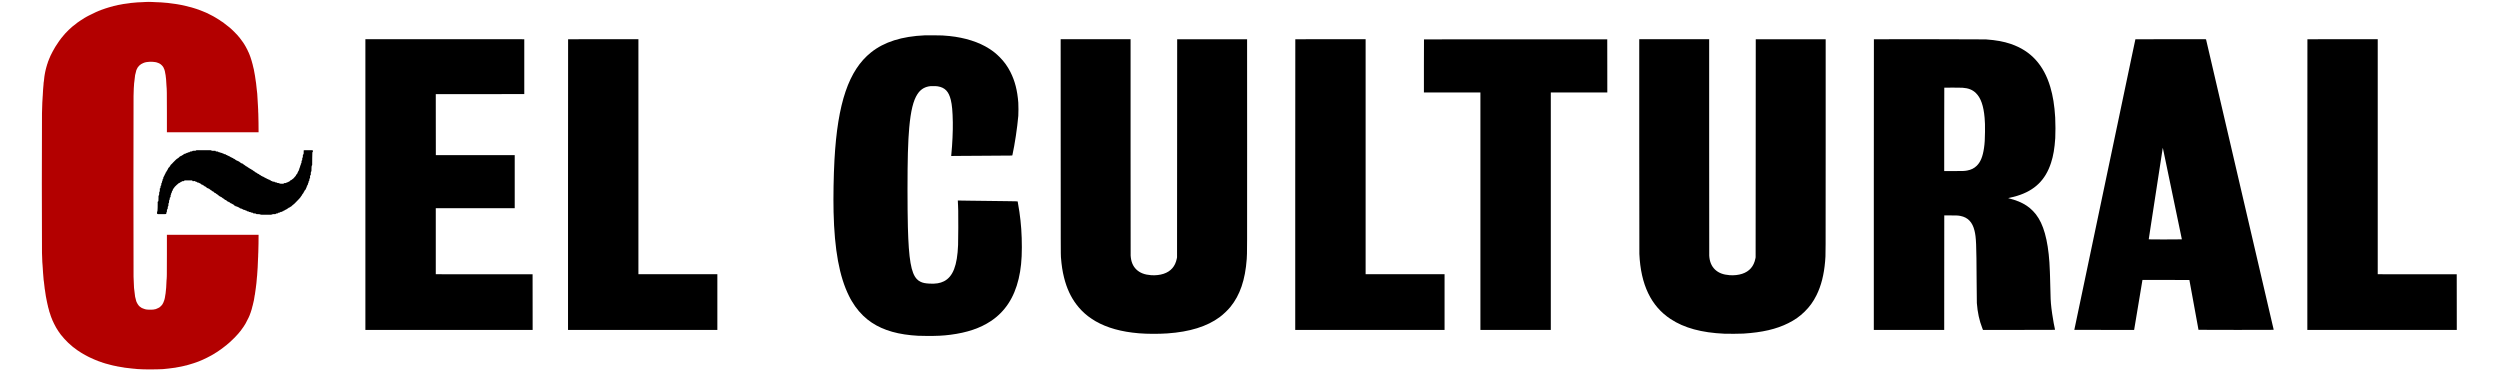
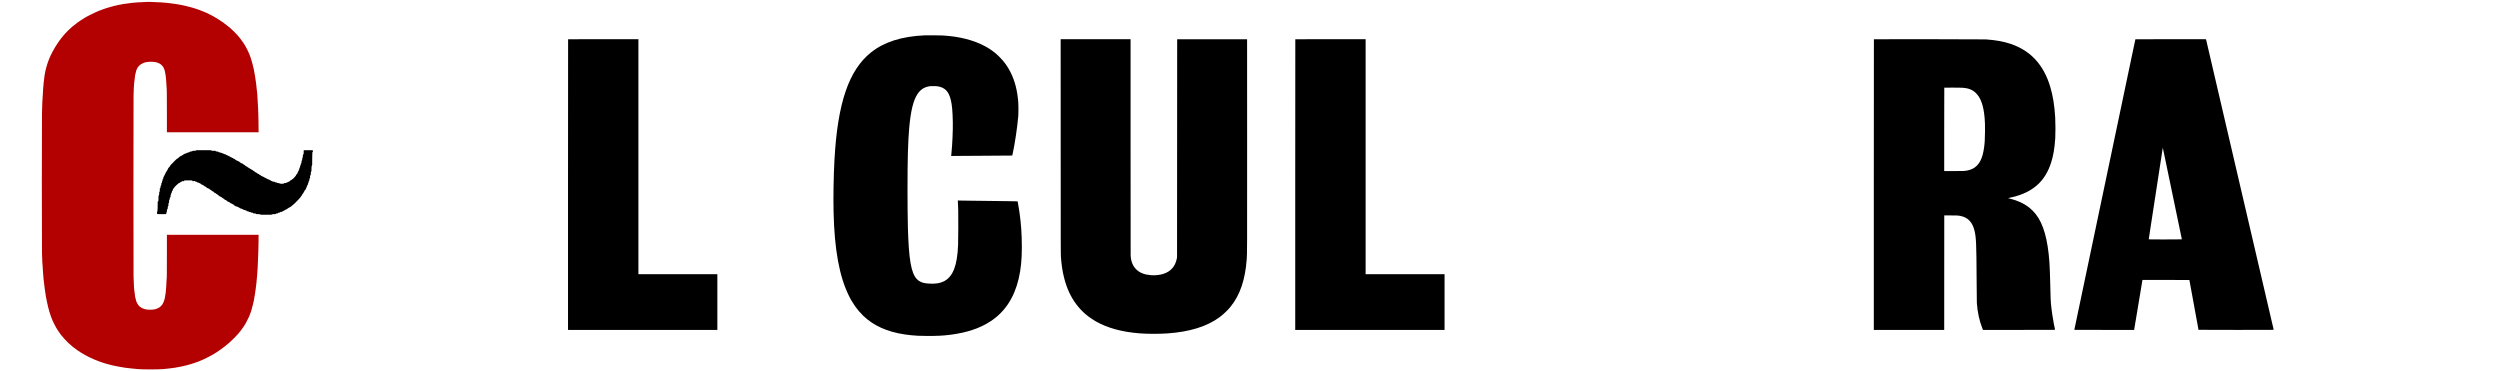
<svg xmlns="http://www.w3.org/2000/svg" width="10149" height="1507" viewBox="0 0 10149 1507" fill="none">
  <path d="M589.857 8.096C589.857 8.337 584.363 8.675 577.713 8.819C571.014 9.012 562.291 9.349 558.292 9.639C543.786 10.602 532.269 11.615 531.305 12.048C530.775 12.289 528.076 12.723 525.281 13.012C515.98 13.976 501.426 15.952 500.463 16.386C499.932 16.578 494.824 17.591 489.138 18.554C483.451 19.518 478.439 20.434 478.054 20.578C477.668 20.771 477.138 20.964 476.849 20.964C476.608 21.012 476.03 21.205 475.644 21.35C475.259 21.494 471.548 22.314 467.452 23.181C463.356 24 459.789 24.82 459.5 25.012C459.259 25.157 458.922 25.301 458.777 25.35C458.633 25.35 458.199 25.494 457.814 25.687C457.428 25.831 453.862 26.747 449.862 27.711C445.91 28.675 442.441 29.639 442.152 29.88C441.911 30.073 438.73 31.036 435.164 32.048C431.598 33.012 428.465 34.024 428.176 34.217C427.935 34.41 425.092 35.422 421.911 36.386C418.731 37.398 415.839 38.41 415.55 38.699C415.213 38.94 414.924 38.988 414.924 38.795C414.924 38.603 414.635 38.651 414.297 38.94C413.96 39.229 411.743 40.145 409.334 41.013C406.972 41.832 404.804 42.699 404.466 42.988C404.129 43.229 403.647 43.326 403.358 43.133C403.117 42.988 402.876 43.036 402.876 43.278C402.876 43.518 400.659 44.531 397.961 45.543C395.214 46.555 392.563 47.663 392.033 48C391.503 48.338 389.864 49.061 388.419 49.639C384.419 51.181 367.359 59.47 359.89 63.519C357.577 64.772 354.01 66.651 351.938 67.76C349.866 68.868 347.36 70.314 346.348 70.989C345.336 71.663 343.553 72.675 342.396 73.254C341.192 73.832 340.228 74.507 340.228 74.748C340.228 74.989 339.987 75.181 339.698 75.181C339.168 75.181 328.469 81.88 327.168 83.037C326.783 83.374 326.108 83.808 325.722 83.953C324.951 84.29 315.795 90.651 314.59 91.712C314.157 92.145 313.675 92.338 313.578 92.194C313.434 92.097 313.096 92.434 312.759 92.965C312.47 93.543 312.036 93.977 311.747 93.977C311.121 93.977 304.133 99.422 298.013 104.676C295.555 106.748 293.338 108.435 293.097 108.435C292.808 108.435 291.892 109.302 291.073 110.362C290.254 111.423 289.29 112.29 288.953 112.29C288.133 112.29 271.411 128.531 265.291 135.326C258.592 142.748 257.436 144.098 257.725 144.098C257.918 144.098 257.243 144.917 256.328 145.881C253.002 149.447 243.268 161.688 241.677 164.435C241.388 164.869 239.413 167.809 237.196 170.941C231.557 178.989 224.57 189.544 224.57 190.026C224.57 190.267 223.606 191.905 222.449 193.737C220.184 197.206 217.775 201.496 215.076 206.749C214.209 208.484 213.341 210.074 213.1 210.363C212.233 211.472 207.944 220.05 205.92 224.58C205.197 226.315 204.426 227.809 204.185 227.857C203.992 227.954 203.944 228.195 204.089 228.436C204.233 228.677 203.896 229.544 203.414 230.46C202.884 231.327 201.92 233.448 201.245 235.183C200.619 236.918 199.655 239.183 199.125 240.243C198.643 241.303 197.583 244.002 196.812 246.267C196.041 248.532 195.27 250.508 195.029 250.653C194.836 250.797 194.691 251.135 194.74 251.375C194.788 251.616 194.643 252.339 194.354 253.014C194.065 253.689 193.246 256.291 192.475 258.797C191.752 261.303 190.932 263.472 190.74 263.52C190.499 263.617 190.499 263.906 190.643 264.147C190.788 264.436 190.692 264.918 190.402 265.255C190.113 265.544 189.246 268.532 188.427 271.858C187.607 275.135 186.788 278.171 186.643 278.557C186.499 278.942 186.403 279.52 186.451 279.858C186.499 280.147 186.306 280.532 186.065 280.677C185.824 280.822 184.957 284.677 184.089 289.255C183.222 293.834 182.403 297.93 182.258 298.316C182.114 298.701 182.065 299.424 182.114 299.906C182.162 300.388 182.017 301.063 181.728 301.352C181.246 301.978 179.318 317.207 178.258 328.726C177.921 332.292 177.439 335.328 177.198 335.473C176.957 335.665 176.813 336.918 176.909 338.268C177.005 339.617 177.005 340.726 176.861 340.726C176.379 340.726 173.487 382.365 173.487 389.256C173.487 391.184 173.343 392.774 173.15 392.774C172.909 392.774 172.813 394.991 172.909 397.642C173.005 400.341 172.861 402.702 172.62 402.847C172.186 403.136 171.512 420.534 170.451 459.04C169.632 490.847 169.632 1001.07 170.451 1026.76C171.704 1064.39 172.138 1073.07 172.572 1073.89C172.861 1074.37 173.005 1076.64 172.957 1078.85C172.909 1081.07 173.005 1083.04 173.198 1083.24C173.343 1083.38 173.487 1084.88 173.487 1086.47C173.487 1088.11 174.017 1096.97 174.692 1106.27C176.234 1128.06 176.427 1130.23 176.716 1131.09C176.861 1131.48 176.957 1132.83 176.909 1134.08C176.813 1135.29 177.005 1136.68 177.294 1137.21C177.535 1137.7 178.017 1140.68 178.258 1143.86C179.318 1155.29 181.342 1173.26 181.68 1173.5C181.873 1173.65 182.162 1175.05 182.354 1176.64C183.077 1183.67 185.631 1200.83 186.017 1201.7C186.258 1202.23 187.27 1207.43 188.234 1213.26C189.198 1219.09 190.161 1224.11 190.451 1224.44C190.692 1224.73 190.836 1225.26 190.788 1225.65C190.74 1225.99 190.836 1226.61 190.981 1227C191.125 1227.38 191.944 1231.09 192.764 1235.19C193.583 1239.29 194.45 1242.85 194.691 1243.09C194.932 1243.34 194.981 1243.82 194.836 1244.2C194.691 1244.59 194.74 1245.07 194.981 1245.26C195.221 1245.41 196.137 1248.68 197.053 1252.54C197.92 1256.4 198.98 1260.2 199.366 1261.07C199.751 1261.94 199.944 1262.81 199.8 1263.09C199.655 1263.34 199.655 1263.62 199.848 1263.72C200.089 1263.77 200.956 1266.47 201.872 1269.65C202.787 1272.83 203.703 1275.58 203.944 1275.72C204.185 1275.87 204.33 1276.3 204.281 1276.68C204.185 1277.07 204.474 1278.13 204.908 1279.09C205.342 1280.06 206.016 1282.08 206.498 1283.67C206.932 1285.22 207.607 1287 207.992 1287.62C208.378 1288.2 208.57 1288.93 208.426 1289.17C208.281 1289.46 208.329 1289.65 208.57 1289.65C208.811 1289.65 209.149 1290.13 209.293 1290.76C209.679 1292.49 211.558 1297.41 213.004 1300.49C216.907 1308.83 217.919 1310.95 219.751 1314.71C222.979 1321.31 225.196 1325.46 226.883 1328.2C227.799 1329.6 228.666 1331.19 228.907 1331.77C229.1 1332.35 231.124 1335.48 233.34 1338.81C235.557 1342.13 237.533 1345.17 237.678 1345.65C237.87 1346.08 240.039 1349.12 242.497 1352.4C245.003 1355.67 247.171 1358.71 247.364 1359.19C247.509 1359.63 247.846 1360.01 248.087 1360.01C248.328 1360.01 249.147 1360.93 249.87 1362.04C253.051 1366.85 268.134 1383.34 276.568 1391.29C284.182 1398.37 292.615 1405.84 293.483 1406.18C293.868 1406.32 294.687 1407.1 295.314 1407.82C295.94 1408.54 296.711 1409.17 296.952 1409.17C297.242 1409.17 298.928 1410.32 300.663 1411.72C305.048 1415.29 311.651 1420.25 311.94 1420.25C312.084 1420.25 312.807 1420.78 313.53 1421.46C314.253 1422.13 315.024 1422.66 315.265 1422.66C315.506 1422.66 317.723 1424.06 320.229 1425.79C322.686 1427.53 324.903 1428.93 325.192 1428.93C325.433 1428.93 325.819 1429.26 325.963 1429.7C326.108 1430.08 326.445 1430.28 326.734 1430.13C326.975 1429.99 327.216 1430.08 327.216 1430.32C327.216 1430.61 327.409 1430.85 327.698 1430.85C327.939 1430.85 330.541 1432.4 333.433 1434.23C336.373 1436.11 338.927 1437.6 339.168 1437.6C339.409 1437.6 340.372 1438.13 341.288 1438.76C342.204 1439.39 345.432 1441.22 348.468 1442.81C351.505 1444.4 354.733 1446.08 355.649 1446.57C356.565 1447.1 357.48 1447.67 357.673 1447.96C357.914 1448.3 358.058 1448.3 358.058 1447.96C358.058 1447.63 358.203 1447.63 358.444 1447.96C358.637 1448.2 360.179 1449.07 361.914 1449.84C363.649 1450.57 366.781 1452.01 368.901 1453.07C376.13 1456.54 382.202 1459.29 382.636 1459.29C382.829 1459.29 384.082 1459.77 385.383 1460.35C386.636 1460.93 387.792 1461.41 387.937 1461.46C388.081 1461.51 388.708 1461.75 389.383 1462.04C390.973 1462.76 395.599 1464.45 396.997 1464.83C397.575 1464.98 398.057 1465.36 398.057 1465.6C398.057 1465.89 398.25 1465.99 398.491 1465.84C398.732 1465.7 399.551 1465.89 400.274 1466.28C401.045 1466.66 403.502 1467.58 405.767 1468.25C408.032 1468.93 410.056 1469.7 410.297 1469.89C410.538 1470.13 411.02 1470.18 411.358 1470.04C411.743 1469.89 412.032 1469.99 412.032 1470.23C412.032 1470.52 413.382 1471.1 415.068 1471.58C421.478 1473.41 424.803 1474.47 425.044 1474.76C425.188 1474.9 425.815 1475.14 426.49 1475.29C428.465 1475.72 439.212 1478.57 439.983 1478.9C440.368 1479.05 440.899 1479.14 441.14 1479.1C441.332 1479.05 441.766 1479.24 442.103 1479.48C442.393 1479.72 446.248 1480.73 450.585 1481.7C454.97 1482.66 458.97 1483.67 459.5 1483.92C460.464 1484.35 470.295 1486.33 474.825 1487C476.078 1487.19 477.186 1487.53 477.331 1487.72C477.475 1487.96 478.006 1488.01 478.536 1487.87C479.066 1487.72 479.789 1487.82 480.126 1488.11C480.656 1488.54 495.113 1491 502.39 1491.87C503.98 1492.06 505.378 1492.35 505.523 1492.54C505.764 1492.93 524.172 1495.05 534.919 1495.96C538.485 1496.25 541.762 1496.59 542.148 1496.73C542.533 1496.88 544.027 1496.98 545.425 1496.88C546.822 1496.83 548.268 1497.02 548.557 1497.27C549.232 1497.8 561.761 1498.57 581.905 1499.34C609.037 1500.4 669.902 1499.05 672.89 1497.31C673.42 1497.02 674.817 1496.83 676.022 1496.93C677.275 1496.98 678.624 1496.88 679.01 1496.73C679.395 1496.59 682.431 1496.25 685.757 1495.92C695.106 1495.05 710.96 1493.02 712.021 1492.54C712.551 1492.3 713.948 1491.96 715.153 1491.82C720.406 1491.1 734.285 1488.59 735.152 1488.2C735.682 1487.96 740.019 1487 744.79 1486.04C749.561 1485.07 753.754 1484.06 754.043 1483.77C754.38 1483.48 754.959 1483.39 755.344 1483.53C755.73 1483.67 756.115 1483.67 756.212 1483.48C756.308 1483.29 759.296 1482.42 762.862 1481.51C766.428 1480.64 769.609 1479.72 769.898 1479.48C770.235 1479.19 770.669 1479.05 770.862 1479.1C771.103 1479.14 771.922 1478.95 772.645 1478.66C773.416 1478.33 774.235 1478.08 774.524 1478.08C775.295 1478.08 784.644 1475.19 786.379 1474.42C787.247 1473.99 790.186 1473.02 792.885 1472.2C795.584 1471.43 798.041 1470.57 798.33 1470.33C798.764 1469.94 802.523 1468.59 807.92 1466.76C808.981 1466.42 810.956 1465.6 812.258 1464.93C813.607 1464.3 815.535 1463.48 816.595 1463.14C817.655 1462.81 819.727 1461.89 821.221 1461.12C822.715 1460.4 824.113 1459.77 824.257 1459.77C825.462 1459.77 854.858 1444.98 857.702 1443C858.473 1442.42 859.677 1441.75 860.352 1441.51C861.075 1441.22 863.725 1439.72 866.231 1438.08C868.786 1436.49 871.05 1435.19 871.34 1435.19C871.581 1435.19 871.773 1434.95 871.773 1434.61C871.773 1434.32 871.918 1434.18 872.062 1434.32C872.207 1434.52 874.713 1433.02 877.604 1431.05C880.496 1429.07 883.05 1427.48 883.243 1427.48C883.484 1427.48 884.207 1427 884.881 1426.37C885.508 1425.79 886.568 1425.02 887.243 1424.69C887.869 1424.35 890.134 1422.76 892.254 1421.17C894.375 1419.58 896.592 1418.08 897.218 1417.84C897.796 1417.6 898.278 1417.17 898.278 1416.88C898.278 1416.64 898.616 1416.4 899.001 1416.4C899.339 1416.4 899.869 1416.11 900.061 1415.82C900.254 1415.48 901.025 1414.85 901.748 1414.47C903.049 1413.7 913.796 1405.41 915.964 1403.48C916.639 1402.85 918.037 1401.84 919.049 1401.17C920.109 1400.54 921.217 1399.58 921.506 1399.05C921.844 1398.52 922.326 1398.08 922.567 1398.08C923.771 1398.08 942.132 1381.12 952.975 1370.04C962.083 1360.69 974.324 1346.81 974.998 1345.07C975.191 1344.59 975.817 1343.91 976.348 1343.63C976.926 1343.34 977.263 1342.95 977.119 1342.81C976.974 1342.66 978.034 1341.12 979.432 1339.34C982.661 1335.24 987.913 1327.96 987.913 1327.58C987.913 1327.43 989.889 1324.35 992.251 1320.83C994.66 1317.26 996.588 1314.13 996.588 1313.89C996.588 1313.65 997.262 1312.4 998.13 1311.05C999.72 1308.59 1010.08 1288.25 1010.08 1287.62C1010.08 1287.43 1010.66 1286.03 1011.38 1284.49C1012.06 1282.95 1012.68 1281.6 1012.68 1281.46C1012.73 1281.31 1012.92 1280.97 1013.12 1280.64C1013.31 1280.35 1013.98 1278.47 1014.61 1276.54C1015.29 1274.61 1016.06 1272.35 1016.39 1271.58C1016.73 1270.76 1017.02 1270.03 1017.07 1269.89C1017.12 1269.75 1017.36 1269.12 1017.65 1268.44C1017.94 1267.77 1018.85 1264.73 1019.72 1261.7C1020.59 1258.66 1021.45 1255.91 1021.7 1255.67C1022.03 1255.24 1024.39 1245.84 1025.26 1241.46C1025.45 1240.54 1025.84 1239.48 1026.13 1239.14C1026.37 1238.81 1026.47 1238.42 1026.32 1238.23C1026.13 1238.08 1026.18 1237.7 1026.42 1237.41C1026.66 1237.12 1027.53 1233.41 1028.35 1229.17C1029.21 1224.93 1030.08 1221.02 1030.37 1220.44C1030.66 1219.91 1030.8 1219.29 1030.76 1219C1030.71 1218.76 1030.76 1218.23 1030.95 1217.84C1031.29 1216.88 1034.18 1199.05 1034.18 1197.7C1034.18 1197.12 1034.37 1196.64 1034.61 1196.64C1034.85 1196.64 1034.95 1196.2 1034.8 1195.62C1034.66 1195.09 1034.75 1194.18 1035.04 1193.6C1035.53 1192.54 1036.2 1187.77 1037.79 1174.23C1038.27 1170.52 1038.71 1167.14 1038.85 1166.76C1039 1166.37 1039.09 1165.26 1039.04 1164.25C1039 1163.29 1039.14 1162.13 1039.43 1161.6C1039.96 1160.73 1041.89 1140.97 1042.9 1127C1043.19 1122.76 1043.62 1118.85 1043.81 1118.32C1044.54 1116.68 1047.67 1058.42 1047.67 1046.47C1047.67 1043.82 1047.81 1041.5 1047.96 1041.31C1048.1 1041.17 1048.2 1037.31 1048.15 1032.78C1048.15 1027.72 1048.3 1024.25 1048.59 1023.91C1048.92 1023.53 1049.21 1011.14 1049.45 988.297L1049.74 953.261H863.677H677.564V1033.16C677.564 1077.12 677.419 1113.21 677.275 1113.36C677.13 1113.55 677.034 1117.79 677.082 1122.8C677.082 1128.68 676.938 1132.11 676.6 1132.3C676.311 1132.44 676.118 1134.47 676.118 1137.02C676.118 1149.31 673.323 1188.2 672.311 1190.61C672.07 1191.14 671.492 1194.37 671.058 1197.84C670.143 1205.17 668.552 1213.74 667.926 1214.9C667.685 1215.34 666.914 1217.84 666.191 1220.49C664.89 1225.17 660.408 1234.85 658.962 1235.96C658.577 1236.25 658.288 1236.78 658.288 1237.07C658.288 1237.89 649.131 1246.85 647.445 1247.72C646.626 1248.11 644.361 1249.36 642.337 1250.47C640.312 1251.62 637.132 1252.97 635.349 1253.55C633.518 1254.13 631.735 1254.81 631.445 1255.05C631.108 1255.34 630.53 1255.43 630.144 1255.29C629.807 1255.14 629.277 1255.24 629.084 1255.43C628.843 1255.67 625.952 1256.25 622.626 1256.68C613.615 1257.84 594.579 1257.21 590.339 1255.58C589.953 1255.43 589.423 1255.24 589.134 1255.19C588.893 1255.19 588.315 1255 587.929 1254.85C587.543 1254.66 585.809 1254.13 584.074 1253.6C579.351 1252.15 576.701 1251.09 575.881 1250.37C575.496 1250.03 574.484 1249.41 573.616 1248.97C572.749 1248.54 570.773 1247.14 569.183 1245.79C567.592 1244.49 566.099 1243.38 565.906 1243.34C565.376 1243.34 562.243 1239.38 558.774 1234.32C556.99 1231.67 555.448 1228.73 554.677 1226.52C554.003 1224.54 553.28 1222.76 553.087 1222.61C552.653 1222.27 550.581 1214.13 549.81 1209.65C549.521 1207.91 549.039 1206.27 548.798 1205.94C548.557 1205.65 548.412 1204.97 548.461 1204.49C548.509 1204.01 548.412 1203.29 548.268 1202.9C547.786 1201.74 546.099 1187.87 545.521 1180.25C545.232 1176.4 544.75 1172.88 544.509 1172.39C544.22 1171.86 544.027 1170.37 544.124 1169.02C544.172 1167.62 544.075 1166.18 543.931 1165.79C543.497 1164.68 542.63 1143.82 542.148 1123.38C541.569 1098.76 541.521 415.232 542.148 389.401C542.63 367.473 543.593 345.352 544.027 345.208C544.172 345.111 544.22 343.714 544.172 342.123C544.075 340.485 544.22 338.702 544.461 338.123C544.75 337.593 545.184 333.979 545.521 330.123C546.148 321.93 547.834 308.051 548.268 306.99C548.412 306.605 548.509 305.786 548.461 305.159C548.364 304.533 548.557 303.81 548.798 303.472C549.039 303.135 549.376 302.026 549.569 300.966C550.292 296.581 552.412 287.954 552.798 287.81C553.039 287.713 553.087 287.424 552.942 287.183C552.798 286.894 552.846 286.46 553.135 286.123C553.376 285.785 554.147 283.906 554.87 281.93C558.966 270.749 569.52 260.436 581.52 255.954C583.592 255.183 585.712 254.364 586.242 254.171C586.772 253.978 587.447 253.737 587.688 253.737C587.977 253.689 588.507 253.496 588.893 253.351C590.676 252.58 597.905 251.52 604.844 251.038C610.531 250.604 614.386 250.604 620.072 250.99C627.06 251.52 634.337 252.58 636.12 253.351C636.505 253.496 636.939 253.689 637.084 253.737C637.228 253.785 637.951 254.074 638.674 254.364C639.445 254.701 640.264 254.942 640.505 254.942C640.746 254.942 642.288 255.568 643.975 256.291C645.613 257.062 647.156 257.689 647.397 257.689C647.638 257.737 648.023 258.074 648.264 258.508C648.505 258.942 648.987 259.279 649.372 259.279C651.3 259.279 661.035 268.677 662.191 271.665C662.432 272.291 662.818 272.773 663.107 272.773C663.396 272.773 663.541 272.966 663.396 273.207C663.203 273.448 663.251 273.737 663.492 273.833C663.926 274.026 666.962 280.725 666.962 281.496C666.962 281.785 667.299 282.701 667.685 283.52C668.649 285.641 670.094 292.147 671.058 298.798C671.492 301.834 672.07 304.774 672.311 305.304C673.227 307.424 675.395 333.497 675.926 349.208C676.07 353.979 676.407 358.268 676.648 358.798C676.938 359.376 677.082 363.376 676.986 368.099C676.889 372.63 676.986 376.389 677.227 376.389C677.419 376.389 677.564 412.485 677.564 456.63V536.872H863.677H1049.74L1049.45 499.474C1049.26 473.305 1049.02 461.931 1048.63 461.449C1048.3 461.064 1048.15 458.221 1048.15 453.401C1048.2 449.353 1048.1 445.69 1048.01 445.305C1047.86 444.919 1047.53 438.172 1047.24 430.365C1046.61 414.22 1044.83 384.244 1044.44 383.136C1044.3 382.75 1044.2 381.401 1044.25 380.148C1044.34 378.943 1044.15 377.545 1043.91 377.015C1043.62 376.533 1042.95 370.702 1042.42 364.099C1041.07 348.196 1039.96 338.316 1039.48 337.111C1039.28 336.581 1038.75 333.111 1038.27 329.4C1036.92 317.834 1035.57 308.725 1035.14 307.713C1034.9 307.183 1033.94 301.882 1032.97 295.906C1032.01 289.93 1031.04 284.822 1030.9 284.581C1030.71 284.292 1030.66 283.713 1030.76 283.183C1030.8 282.701 1030.71 282.123 1030.47 281.978C1030.22 281.834 1029.31 278.219 1028.44 273.978C1027.62 269.785 1026.71 266.074 1026.47 265.737C1026.18 265.448 1026.13 265.062 1026.32 264.918C1026.47 264.725 1026.37 264.099 1026.08 263.472C1025.79 262.894 1024.73 259.183 1023.77 255.231C1022.8 251.279 1021.84 247.665 1021.6 247.279C1021.36 246.845 1020.39 243.809 1019.48 240.532C1018.51 237.207 1017.55 234.267 1017.26 233.93C1016.97 233.592 1016.88 233.11 1017.02 232.821C1017.17 232.58 1017.17 232.291 1016.97 232.195C1016.73 232.146 1016.01 230.315 1015.29 228.195C1014.56 226.074 1013.74 223.664 1013.41 222.893C1013.07 222.074 1012.78 221.351 1012.73 221.207C1012.68 221.062 1012.3 220.195 1011.86 219.279C1011.48 218.363 1010.51 216.002 1009.79 214.074C1009.07 212.194 1008.3 210.604 1008.06 210.604C1007.86 210.604 1007.67 210.267 1007.67 209.881C1007.67 208.773 999.913 193.255 999.383 193.255C999.142 193.255 999.045 193.062 999.19 192.821C999.383 192.58 999.335 192.291 999.142 192.194C998.901 192.146 998.226 190.99 997.6 189.736C996.925 188.435 995.576 186.122 994.564 184.58C993.552 182.99 992.732 181.592 992.732 181.399C992.732 181.255 991.431 179.182 989.841 176.821C988.251 174.507 986.95 172.483 986.95 172.339C986.95 172.194 986.419 171.52 985.745 170.797C985.07 170.074 984.54 169.303 984.54 169.062C984.54 168.58 978.661 160.628 975.287 156.58C974.275 155.327 973.456 154.122 973.456 153.833C973.456 153.543 972.83 152.869 972.01 152.29C971.239 151.712 970.565 150.989 970.565 150.7C970.565 149.736 960.445 138.7 950.855 129.158C942.566 120.868 931.289 110.507 930.47 110.362C930.277 110.362 929.506 109.784 928.783 109.109C925.554 106.121 911.434 95.181 908.784 93.543C907.772 92.965 906.953 92.242 906.953 92.001C906.953 91.76 906.76 91.567 906.471 91.567C906.23 91.567 903.868 90.025 901.218 88.194C898.616 86.314 896.206 84.82 895.917 84.82C895.628 84.82 895.387 84.579 895.387 84.338C895.387 84.049 895.05 83.856 894.664 83.856C894.279 83.856 893.941 83.615 893.941 83.374C893.941 83.085 893.556 82.7 893.122 82.555C892.64 82.362 890.086 80.82 887.435 79.037C884.785 77.302 882.086 75.615 881.411 75.278C880.737 74.94 878.472 73.591 876.352 72.242C874.231 70.844 871.436 69.205 870.087 68.531C868.786 67.856 866.376 66.507 864.786 65.543C863.195 64.579 857.123 61.495 851.292 58.603C845.461 55.76 839.437 52.82 837.943 52.001C836.449 51.229 834.956 50.603 834.666 50.603C834.377 50.603 832.594 49.88 830.667 48.964C827.197 47.326 821.077 44.82 820.595 44.82C820.45 44.82 819.486 44.434 818.474 44C817.414 43.567 816.498 43.181 816.354 43.133C816.209 43.133 815.679 42.892 815.149 42.603C814.619 42.314 812.258 41.446 809.848 40.675C807.487 39.904 805.366 39.085 805.174 38.795C804.933 38.458 804.788 38.458 804.788 38.795C804.788 39.085 804.643 39.085 804.402 38.747C804.21 38.506 801.993 37.639 799.487 36.916C796.981 36.145 794.379 35.326 793.704 35.036C793.029 34.747 792.307 34.603 792.066 34.651C791.825 34.699 791.487 34.555 791.343 34.314C791.198 34.121 788.018 33.109 784.307 32.145C780.596 31.133 777.175 30.121 776.741 29.88C775.777 29.35 762.38 26.024 761.223 26.024C760.79 26.024 760.452 25.831 760.452 25.542C760.452 25.301 760.115 25.205 759.73 25.35C759.344 25.542 758.718 25.446 758.38 25.157C758.091 24.868 753.802 23.856 748.887 22.892C743.971 21.928 739.634 20.964 739.248 20.771C738.863 20.578 734.188 19.663 728.887 18.843C723.586 17.976 718.912 17.157 718.526 17.012C718.141 16.82 717.37 16.771 716.888 16.82C716.406 16.916 715.538 16.723 714.96 16.434C713.9 15.904 699.057 13.928 689.13 13.012C685.805 12.723 682.672 12.289 682.142 12.048C681.227 11.615 669.564 10.651 653.469 9.639C649.372 9.398 639.975 9.012 632.602 8.819C625.229 8.675 619.109 8.337 618.964 8.096C618.627 7.566 589.857 7.566 589.857 8.096Z" fill="#B30000" />
  <path d="M3754.79 143.423C3660.92 147.471 3589.26 170.17 3535.96 212.821C3445.5 285.159 3400.3 418.268 3387.58 649.162C3384.06 713.548 3382.57 798.994 3383.96 860.248C3387.43 1013.79 3407.53 1123.24 3446.71 1201.7C3451.87 1212.06 3451.91 1212.15 3458.08 1222.66C3475.14 1251.77 3496.97 1277.36 3521.65 1297.02C3566.46 1332.78 3624.63 1353.7 3699.37 1360.97C3721.98 1363.14 3729.06 1363.48 3761.15 1363.72C3803.27 1364.06 3828.33 1362.85 3858.16 1359C3925.82 1350.32 3979.22 1332.3 4022.49 1303.48C4079.79 1265.41 4117.09 1208.68 4135.26 1132.06C4144.37 1093.65 4148.27 1054.95 4148.27 1003.62C4148.27 951.14 4145.24 907.236 4138.39 860.248C4135.98 843.621 4131.79 818.513 4131.36 817.79C4131.07 817.26 4122.25 817.019 4086.97 816.585C4011.84 815.573 3960.62 814.946 3935.03 814.705C3921.53 814.561 3905.49 814.32 3899.41 814.175L3888.38 813.886L3888.72 822.031C3888.91 826.464 3889.15 831.428 3889.25 833.019C3889.39 834.609 3889.73 844.585 3890.02 855.188C3890.64 876.923 3890.26 974.128 3889.44 994.466C3886.21 1078.13 3868.67 1123.24 3832.14 1141.89C3816.57 1149.79 3798.36 1152.73 3773.4 1151.38C3756.05 1150.42 3746.07 1148.39 3736.96 1143.86C3730.7 1140.78 3726.6 1137.79 3721.93 1132.88C3698.7 1108.44 3689.06 1052.3 3685.64 921.935C3683.62 845.404 3683.62 691.09 3685.64 621.21C3686.22 601.692 3687.42 570.366 3687.81 566.27C3687.9 564.824 3688.15 561.017 3688.29 557.836C3688.72 549.788 3690.31 527.667 3691.18 517.836C3697.25 450.124 3707.61 407.714 3724.39 382.22C3735.95 364.581 3750.17 354.75 3770.12 350.75C3774.94 349.738 3776.91 349.641 3788.77 349.641C3799.56 349.641 3802.98 349.786 3807.32 350.557C3836.33 355.521 3851.46 371.377 3859.85 405.449C3864.91 425.979 3867.22 451.281 3868.04 496.39C3868.72 530.173 3866.11 587.475 3862.26 624.294C3861.87 627.957 3861.54 631.475 3861.54 632.15V633.354L3875.66 633.065C3883.37 632.921 3936.38 632.535 3993.34 632.294C4050.35 632.005 4099.79 631.668 4103.31 631.523C4109.29 631.234 4109.62 631.186 4109.86 630.222C4119.6 586.029 4129.77 518.462 4133.91 470.124C4134.73 460.775 4134.68 427.473 4133.91 416.871C4130.1 367.039 4120.22 328.629 4102.01 292.532C4090.25 269.255 4076.42 250.123 4058.4 232.002C4044.57 218.122 4032.32 208.243 4015.94 197.737C3974.01 170.797 3917.82 152.869 3854.55 146.266C3831.95 143.905 3823.27 143.519 3790.45 143.375C3772.96 143.327 3756.91 143.327 3754.79 143.423Z" fill="black" />
-   <path d="M1483.32 749.163V1339.29H1822.82H2162.32L2162.23 1226.42L2162.08 1113.5L1965.61 1113.36L1769.09 1113.26V979.285V845.308H1929.32H2089.56V737.596V629.885L1929.47 629.788L1769.33 629.644L1769.18 505.932L1769.09 382.172L1948.69 382.075L2128.35 381.931V270.605V159.278L1805.86 159.134L1483.32 159.037V749.163Z" fill="black" />
  <path d="M2306.27 159.375C2306.08 159.519 2305.93 425.112 2305.93 749.5V1339.29H2609.05H2912.18V1226.27V1113.26H2751.94H2591.71V636.15V159.037H2449.16C2370.75 159.037 2306.42 159.182 2306.27 159.375Z" fill="black" />
  <path d="M4306 596.246C4306.1 1007.14 4306.14 1034.13 4306.96 1044.1C4309.61 1077.55 4313.28 1101.6 4319.59 1126.76C4330.48 1170.23 4346.53 1205.12 4370 1236.15C4383.64 1254.18 4398.53 1269.26 4417.13 1283.77C4423.59 1288.83 4439.68 1299.58 4447.54 1304.06C4494.62 1331.05 4552.45 1347.14 4623.43 1353.02C4656.93 1355.82 4703.43 1355.96 4739.33 1353.5C4829.88 1347.19 4899.76 1325.41 4951.13 1287.58C4965.54 1276.93 4984.29 1259.19 4994.89 1246.08C5034.07 1197.84 5055.08 1136.25 5061.25 1051.57C5062.93 1028.2 5062.98 1016.88 5062.84 585.306L5062.69 159.278H4920.77H4778.85L4778.61 601.932L4778.32 1044.59L4777.31 1049.89C4771.04 1081.26 4753.16 1101.84 4723.62 1111.53C4708.78 1116.44 4690.66 1118.42 4673.07 1117.17C4646.71 1115.24 4627.77 1107.96 4613.46 1094.32C4599.05 1080.49 4591.63 1062.66 4589.99 1037.84C4589.84 1035.72 4589.7 837.115 4589.7 596.487V159.037H4447.78H4305.86L4306 596.246Z" fill="black" />
  <path d="M5258.44 159.375C5258.25 159.519 5258.11 425.112 5258.11 749.5V1339.29H5561.23H5864.35V1226.27V1113.26H5704.11H5543.88V636.15V159.037H5401.33C5322.92 159.037 5258.59 159.182 5258.44 159.375Z" fill="black" />
-   <path d="M6654.68 589.499C6654.68 870.802 6654.87 1023.77 6655.16 1030.85C6660.75 1155.77 6702.53 1242.81 6782 1295.14C6837.08 1331.43 6907.49 1350.61 7000.69 1354.76C7015.39 1355.38 7063.92 1355.1 7077.31 1354.28C7154.13 1349.5 7211.19 1336.25 7259.96 1311.82C7286.37 1298.61 7306.22 1284.59 7325.93 1265.31C7346.36 1245.26 7361.11 1224.88 7374.22 1198.52C7393.25 1160.25 7404.63 1115.48 7409.3 1060.59C7411.61 1033.6 7411.52 1055.48 7411.52 594.221V159.278H7269.6H7127.67L7127.43 601.932L7127.14 1044.59L7126.13 1049.89C7119.87 1081.26 7101.99 1101.84 7072.45 1111.53C7057.6 1116.44 7039.48 1118.42 7021.89 1117.17C6995.53 1115.24 6976.59 1107.96 6962.28 1094.32C6947.92 1080.54 6940.31 1062.32 6938.81 1038.08C6938.67 1035.82 6938.57 837.115 6938.52 596.487V159.037H6796.6H6654.68V589.499Z" fill="black" />
  <path d="M7607.27 159.327C7607.07 159.519 7606.93 425.112 7606.93 749.5V1339.29H7749.82H7892.7L7892.8 1106.85L7892.94 874.465L7918.48 874.513C7944.89 874.513 7949.18 874.754 7958.96 876.682C7988.99 882.609 8007.44 902.031 8015.73 936.441C8022.48 964.441 8023.49 988.586 8024.31 1140.25C8024.55 1188.4 8024.94 1226.61 8025.23 1230.37C8028.07 1268.2 8035.2 1301.17 8047.11 1331.67L8050.05 1339.29H8196.45C8337.46 1339.29 8342.85 1339.24 8342.61 1338.42C8340.83 1332.88 8333.99 1294.85 8331.05 1274.23C8326.23 1240.44 8324.69 1222.61 8324.25 1194.23C8323.91 1172.73 8323 1138.37 8322.32 1122.18C8322.18 1119 8321.84 1109.65 8321.6 1101.45C8318.42 1002.47 8303.1 930.465 8275.82 886.079C8268.45 874.031 8261.89 865.549 8252.5 856.007C8236.3 839.525 8219.1 828.103 8195.39 818.127C8184.5 813.549 8166.52 807.766 8155.25 805.211C8153.7 804.874 8152.45 804.488 8152.45 804.296C8152.45 804.151 8154.04 803.717 8155.97 803.38C8161.75 802.368 8179.63 797.838 8188.35 795.187C8259.82 773.5 8303.72 730.897 8326.32 661.21C8335.67 632.487 8340.78 602.704 8343.53 560.727C8344.68 543.281 8344.54 498.365 8343.29 476.871C8340.4 428.1 8334.13 389.256 8323.29 352.774C8296.69 263.472 8244.21 206.17 8163.78 178.652C8133.8 168.387 8105.03 163.134 8061.61 159.905C8052.98 159.278 7607.89 158.7 7607.27 159.327ZM7966.67 356.147C7990.91 357.69 8007.93 364.485 8021.66 378.075C8041.37 397.545 8052.5 429.353 8056.74 478.317C8058.24 495.329 8058.62 508.679 8058.33 535.185C8058 566.559 8057.13 581.161 8054.33 600.487C8049.32 635.716 8040.12 658.078 8024.36 673.355C8014.19 683.234 8002 689.259 7986.14 692.247C7975.49 694.271 7970.67 694.463 7930.68 694.463H7892.7V525.402C7892.7 432.389 7892.85 356.147 7893.04 356.003C7893.52 355.473 7958.24 355.617 7966.67 356.147Z" fill="black" />
  <path d="M8668.86 159.423C8668.67 159.712 8665.06 176.917 8651.9 239.52C8649.64 250.267 8647.27 261.641 8646.6 264.822C8645.93 268.002 8645.11 272.002 8644.72 273.737C8644.14 276.34 8637.25 309.063 8624 372.292C8622.84 377.834 8618.75 397.353 8614.89 415.666C8611.03 433.931 8606.07 457.69 8603.81 468.438C8601.54 479.185 8598.26 494.799 8596.53 503.137C8594.79 511.474 8592.29 523.281 8590.99 529.402C8589.69 535.474 8587.42 546.221 8585.98 553.258C8584.53 560.294 8582.12 571.764 8580.63 578.8C8575.76 601.933 8574.07 609.836 8572.92 615.427C8571.9 620.294 8569.69 630.849 8563.71 659.282C8562.8 663.668 8560.63 673.933 8558.89 682.174C8557.16 690.367 8554.94 701.114 8553.88 706.03C8552.87 710.945 8550.6 721.789 8548.82 730.126C8547.09 738.464 8544.77 749.404 8543.71 754.464C8542.65 759.476 8540.82 768.151 8539.66 773.741C8537.54 783.862 8531.42 812.874 8527.81 830.127C8526.75 835.139 8525.35 841.79 8524.72 844.826C8522.85 853.983 8517.26 880.489 8516.53 883.863C8516.15 885.598 8514.85 891.67 8513.69 897.357C8509.79 916.007 8495.62 983.574 8492.68 997.357C8491.09 1004.78 8488.82 1015.62 8487.62 1021.45C8486.41 1027.29 8483.57 1040.73 8481.35 1051.33C8479.14 1061.94 8475.86 1077.45 8474.12 1085.79C8472.39 1094.13 8470.22 1104.44 8469.31 1108.68C8468.39 1112.92 8465.4 1127.24 8462.61 1140.49C8459.81 1153.74 8455.81 1172.93 8453.64 1183.14C8448 1209.99 8446.17 1218.61 8443.52 1231.34C8442.22 1237.55 8440.39 1246.23 8439.47 1250.61C8437.6 1259.53 8433.55 1278.81 8427.38 1308.2C8425.11 1319.05 8422.7 1330.37 8422.08 1333.36C8421.4 1336.35 8420.87 1338.9 8420.87 1339.05C8420.87 1339.19 8475.52 1339.29 8542.27 1339.29H8663.66L8663.95 1337.94C8664.24 1336.54 8675.47 1269.21 8688.86 1188.44C8693.35 1161.26 8697.15 1138.47 8697.3 1137.7L8697.59 1136.39L8792.81 1136.49L8888.04 1136.64L8891.51 1155.67C8893.43 1166.13 8897.72 1189.55 8901.05 1207.72C8904.37 1225.89 8909.77 1255.58 8913.1 1273.75C8916.42 1291.91 8920.42 1313.89 8922.06 1322.66C8923.65 1331.38 8924.95 1338.71 8924.95 1338.9C8924.95 1339.14 8993.72 1339.29 9077.77 1339.29C9223.06 1339.29 9230.53 1339.24 9230.29 1338.42C9230.15 1337.99 9227.59 1327.29 9224.7 1314.71C9221.76 1302.13 9217.18 1282.47 9214.53 1271.09C9209.95 1251.43 9200.75 1211.87 9190.05 1165.94C9187.4 1154.52 9184.03 1140.11 9182.58 1133.89C9181.13 1127.72 9175.88 1105.31 9170.97 1084.11C9166.05 1062.9 9160.08 1037.31 9157.71 1027.24C9155.35 1017.16 9151.69 1001.45 9149.57 992.297C9147.45 983.14 9142.68 962.562 9138.92 946.514C9135.16 930.465 9129.67 906.706 9126.63 893.742C9123.59 880.73 9118.05 857.019 9114.34 840.971C9110.58 824.922 9105.72 804.006 9103.5 794.464C9101.28 784.922 9098.25 771.91 9096.75 765.548C9095.26 759.187 9091.26 741.934 9087.84 727.235C9084.42 712.536 9078.78 688.343 9075.31 673.499C9071.89 658.656 9066.3 634.8 9062.97 620.487C9059.65 606.174 9055.4 587.957 9053.57 580.005C9051.69 572.053 9048.99 560.535 9047.6 554.462C9046.2 548.342 9041.62 528.824 9037.48 511.089C9033.33 493.305 9027.79 469.594 9025.19 458.317C9022.59 447.04 9017.82 426.654 9014.63 413.015C9011.45 399.377 9005.91 375.521 9002.3 360.003C8998.68 344.485 8995.02 328.677 8994.11 324.822C8992.56 318.364 8985.09 286.267 8977.72 254.46C8971.21 226.363 8957.19 166.315 8956.37 162.893L8955.5 159.278L8812.33 159.134C8733.54 159.086 8669.01 159.182 8668.86 159.423ZM8782.26 609.933C8783.32 614.945 8786.5 630.077 8789.29 643.62C8792.09 657.114 8795.46 673.307 8796.76 679.524C8798.06 685.74 8800.33 696.68 8801.82 703.861C8805.63 722.174 8819.89 790.753 8832.91 853.26C8838.98 882.417 8845.68 914.706 8847.85 925.068C8849.97 935.381 8852.23 946.369 8852.91 949.405C8856.57 966.755 8857.48 971.237 8857.48 971.622C8857.48 971.863 8828.71 972.056 8790.26 972.056C8731.9 972.056 8723.03 971.96 8723.03 971.381C8723.03 970.707 8726.98 944.538 8730.5 922.176C8731.42 916.345 8734.02 899.429 8736.28 884.585C8742.79 841.886 8746.11 820.248 8746.64 817.115C8747.03 814.802 8753.05 775.524 8757.73 745.066C8759.13 735.91 8766.07 690.753 8769.29 669.885C8774.21 637.981 8779.9 600.921 8779.9 600.631C8779.9 599.234 8780.62 602.125 8782.26 609.933Z" fill="black" />
-   <path d="M9367.2 159.375C9367.01 159.519 9366.86 425.112 9366.86 749.5V1339.29H9670.22H9973.58L9973.49 1226.42L9973.34 1113.5L9813.01 1113.36L9652.63 1113.26V636.15V159.037H9510.09C9431.68 159.037 9367.34 159.182 9367.2 159.375Z" fill="black" />
-   <path d="M5780.83 159.857C5780.64 160.001 5780.5 208.58 5780.5 267.809V375.425H5895.19H6009.88V857.356V1339.29H6152.77H6295.66V857.356V375.425H6410.35H6525.04L6524.95 267.568L6524.8 159.76L6152.96 159.616C5948.44 159.568 5780.98 159.664 5780.83 159.857Z" fill="black" />
  <path d="M795.969 610.848C794.523 612.149 792.885 612.342 785.849 612.053C782.813 611.957 782.427 612.053 781.126 613.306C779.873 614.511 779.295 614.656 775.632 614.848C771.681 615.041 771.536 615.089 770.331 616.68C769.175 618.222 768.886 618.318 766.283 618.318C763.97 618.318 763.344 618.511 762.38 619.523C761.513 620.439 760.742 620.728 759.248 620.728C757.657 620.728 756.983 621.017 755.874 622.174C754.718 623.378 754.091 623.619 752.26 623.619C750.525 623.619 749.754 623.86 748.935 624.776C748.308 625.451 747.152 626.029 746.332 626.126C745.272 626.222 744.646 626.656 744.067 627.716C743.489 628.776 742.863 629.21 741.754 629.306C740.742 629.403 739.923 629.933 739.248 630.897C738.477 631.957 737.851 632.294 736.646 632.294C735.586 632.294 734.718 632.68 733.996 633.451C733.369 634.126 732.164 634.704 731.345 634.8C730.285 634.897 729.707 635.33 729.225 636.294C728.839 637.017 728.068 637.836 727.49 638.077C726.912 638.27 726.044 639.041 725.61 639.716C725.128 640.391 724.502 640.969 724.165 640.969C723.827 640.969 722.912 641.596 722.141 642.415C721.37 643.186 720.261 643.861 719.683 643.861C719.008 643.861 718.189 644.439 717.562 645.306C716.984 646.077 716.261 646.752 715.924 646.752C715.538 646.752 714.719 647.475 714.093 648.294C712.213 650.704 705.322 657.644 704.406 657.981C703.924 658.174 703.443 658.656 703.25 659.09C702.864 660.053 693.997 669.017 692.744 669.644C692.166 669.981 691.684 670.849 691.491 671.957C691.298 673.307 690.527 674.511 688.793 676.295C687.443 677.692 686.238 679.138 686.094 679.62C685.949 680.054 685.226 680.68 684.455 681.066C683.395 681.548 683.058 682.078 682.961 683.427C682.865 684.536 682.383 685.596 681.612 686.271C680.986 686.897 680.456 687.861 680.456 688.439C680.456 688.969 679.829 690.174 679.01 691.09C678.239 692.006 677.612 693.018 677.564 693.307C677.564 693.596 677.034 694.319 676.359 694.945C675.636 695.62 675.155 696.632 675.155 697.403C675.155 698.367 674.673 699.09 673.468 700.054C672.07 701.114 671.781 701.644 671.781 703.09C671.781 704.439 671.444 705.21 670.335 706.271C669.227 707.331 668.89 708.102 668.89 709.451C668.89 710.897 668.601 711.476 667.444 712.295C666.336 713.066 665.998 713.692 665.998 714.945C665.998 716.199 665.661 716.825 664.504 717.596C663.107 718.608 663.059 718.801 663.155 721.837C663.251 724.921 663.203 725.066 661.854 725.789C660.553 726.512 660.456 726.849 660.215 729.982C660.023 732.681 659.733 733.693 658.914 734.56C658.047 735.476 657.806 736.295 657.806 738.367C657.806 740.681 657.613 741.211 656.36 742.416C655.011 743.717 654.914 744.006 654.866 747.669C654.818 752.247 654.577 753.114 652.987 753.886C651.83 754.464 651.782 754.753 651.637 758.898C651.493 763.187 651.445 763.38 650.095 764.343L648.698 765.307L648.746 771.139C648.794 776.681 648.746 776.97 647.541 778.223C646.385 779.476 646.336 779.862 646.144 785.886C645.951 792.006 645.903 792.344 644.698 793.597L643.445 794.946L643.397 804.006C643.397 815.573 643.156 817.067 641.325 818.368L639.879 819.428L640.216 824.826C640.409 827.814 640.313 836.392 639.975 843.91C639.445 856.151 639.3 857.694 638.481 858.609C637.18 860.007 637.132 867.429 638.433 868.585C639.252 869.308 641.18 869.405 656.456 869.405C676.07 869.405 675.155 869.597 675.155 865.212C675.155 863.284 675.395 862.609 676.359 861.694C677.468 860.633 677.564 860.248 677.564 855.959C677.564 850.995 677.757 850.368 679.54 849.453C680.648 848.922 680.696 848.585 680.937 843.766C681.178 838.946 681.275 838.513 682.48 837.26C683.781 835.91 683.829 835.718 683.732 830.995C683.588 826.272 683.636 826.031 684.889 824.729C686.046 823.476 686.142 823.043 686.335 817.982C686.479 812.874 686.576 812.537 687.829 811.187C689.033 809.934 689.13 809.5 689.13 806.127C689.13 802.512 689.13 802.464 690.817 801.163L692.503 799.91V795.717C692.503 791.862 692.6 791.428 693.708 790.368C694.72 789.404 694.913 788.777 694.913 786.464C694.913 783.958 695.057 783.573 696.358 782.657C697.611 781.741 697.756 781.356 697.901 778.705C698.045 775.958 698.142 775.669 699.491 774.946C700.744 774.271 700.937 773.838 701.081 771.958C701.178 770.368 701.563 769.452 702.382 768.681C703.057 768.054 703.587 767.042 703.587 766.464C703.587 765.789 704.165 764.97 705.033 764.343C705.852 763.765 706.479 763.042 706.479 762.705C706.479 762.368 706.96 761.693 707.491 761.163C708.069 760.681 708.695 759.765 708.936 759.139C709.177 758.56 709.707 757.934 710.141 757.741C711.057 757.404 717.562 750.994 717.562 750.464C717.562 749.982 721.707 746.512 722.333 746.512C722.574 746.512 723.249 745.837 723.827 745.066C724.55 744.054 725.273 743.62 726.189 743.62C726.96 743.62 727.972 743.138 728.598 742.464C729.225 741.789 730.285 741.211 730.96 741.114C731.731 741.018 732.502 740.44 732.984 739.524C733.658 738.319 734.092 738.078 735.923 737.934C737.562 737.837 738.285 737.5 739.104 736.488C740.116 735.283 740.405 735.187 743.441 735.379C746.573 735.524 746.67 735.476 747.971 733.934L749.32 732.295H764.549H779.777L781.126 733.934L782.476 735.572L787.054 735.235L791.68 734.897L792.692 736.343C793.608 737.596 794.041 737.789 796.451 737.934C798.909 738.078 799.246 738.223 799.969 739.524C800.692 740.873 800.981 740.97 803.68 741.114C806.041 741.211 806.812 741.5 807.679 742.416C808.402 743.187 809.318 743.62 810.33 743.62C811.39 743.62 812.258 744.054 813.221 745.066C813.992 745.837 814.86 746.512 815.197 746.512C815.535 746.512 816.257 747.139 816.836 747.958C817.655 749.114 818.185 749.404 819.727 749.404C821.269 749.404 821.799 749.693 822.619 750.849C823.39 751.91 824.016 752.295 825.076 752.295C826.185 752.295 827.149 752.922 829.221 754.898C831.438 757.114 832.209 757.548 833.895 757.693C835.486 757.789 835.967 758.078 836.498 759.187C836.883 759.91 837.654 760.729 838.232 760.97C838.811 761.163 839.678 761.934 840.112 762.609C840.787 763.572 841.365 763.862 842.762 763.862C844.112 763.862 844.931 764.199 845.75 765.066C846.425 765.789 847.437 766.271 848.208 766.271C849.124 766.271 849.846 766.705 850.569 767.717C851.148 768.488 852.015 769.163 852.497 769.163C852.979 769.163 853.846 769.789 854.425 770.609C855.051 771.524 855.87 772.054 856.593 772.054C857.364 772.054 858.183 772.633 859.051 773.741C859.726 774.657 860.593 775.428 860.93 775.428C861.219 775.428 861.894 775.862 862.376 776.344C862.81 776.874 863.966 777.356 864.93 777.452C866.328 777.548 866.858 777.886 867.34 778.946C867.725 779.669 868.496 780.488 869.075 780.729C869.653 780.922 870.52 781.693 870.954 782.368C871.581 783.332 872.207 783.621 873.46 783.621C874.713 783.621 875.291 783.958 876.11 785.067C876.689 785.838 877.412 786.512 877.749 786.512C878.086 786.512 878.857 787.042 879.484 787.717C880.11 788.392 881.074 788.922 881.652 788.922C882.231 788.922 883.869 790.175 885.749 792.055C887.435 793.789 889.074 795.187 889.363 795.187C889.7 795.187 890.423 795.717 891.05 796.392C891.724 797.067 892.736 797.597 893.459 797.597C894.23 797.597 895.242 798.127 896.061 798.994C896.977 799.958 898.037 800.488 899.194 800.585C900.35 800.681 901.073 801.067 901.411 801.741C902.278 803.428 903.146 804.344 904.061 804.344C904.495 804.344 905.266 804.778 905.748 805.308C906.23 805.838 907.001 806.272 907.483 806.272C907.965 806.272 908.784 806.898 909.362 807.717C909.94 808.488 910.663 809.163 911.001 809.163C911.338 809.163 912.205 809.79 912.976 810.609C913.988 811.669 914.808 812.055 916.013 812.055C917.458 812.055 918.085 812.488 920.301 814.946C922.47 817.356 923.193 817.838 924.494 817.838C925.602 817.838 926.47 818.272 927.434 819.284C928.398 820.296 929.265 820.729 930.373 820.729C931.53 820.729 932.205 821.115 933.168 822.416C933.891 823.332 934.759 824.103 935.096 824.103C935.433 824.103 936.108 824.537 936.59 825.067C937.12 825.645 938.084 826.031 939 826.031C940.06 826.031 940.927 826.464 941.891 827.477C942.758 828.392 943.77 828.922 944.59 828.922C946.084 828.922 949.65 831.621 950.855 833.645C951.385 834.609 952.059 834.995 953.36 835.091C954.662 835.187 955.384 835.621 956.107 836.681C957.023 837.934 957.408 838.079 959.625 838.079C961.601 838.079 962.324 838.32 963.336 839.284C964.059 839.959 965.553 840.681 966.902 840.922C968.155 841.163 969.649 841.79 970.275 842.368C970.854 842.898 971.577 843.38 971.866 843.38C972.203 843.38 972.878 844.007 973.456 844.826C974.42 846.127 974.709 846.272 977.311 846.272C979.914 846.272 980.203 846.416 981.167 847.718C982.034 848.922 982.516 849.163 984.299 849.163C986.082 849.163 986.564 849.404 987.431 850.609C988.395 851.91 988.684 852.055 991.238 852.055C993.552 852.055 994.178 852.248 995.142 853.26C996.009 854.176 996.78 854.465 998.323 854.465C1000.11 854.465 1000.59 854.706 1001.7 856.151C1002.9 857.742 1003.14 857.838 1005.7 857.838C1008.15 857.838 1008.64 858.031 1009.84 859.284C1011.09 860.585 1011.53 860.73 1014.18 860.73C1016.68 860.73 1017.31 860.923 1018.27 861.935C1019.19 862.898 1019.86 863.139 1022.76 863.236C1025.98 863.38 1026.18 863.477 1026.95 864.826C1027.77 866.272 1027.77 866.272 1033.12 866.513C1038.18 866.754 1038.51 866.802 1039.91 868.152C1041.26 869.453 1041.5 869.501 1044.63 869.308C1049.79 868.923 1056.34 869.694 1057.55 870.85C1058.56 871.766 1059.28 871.814 1080.44 871.814C1101.02 871.814 1102.37 871.766 1103.28 870.947C1104.73 869.646 1110.41 868.778 1114.66 869.212C1118.03 869.549 1118.13 869.501 1119.62 868.055C1121.02 866.706 1121.5 866.561 1124.78 866.417C1128 866.272 1128.44 866.176 1128.92 865.115C1129.74 863.477 1130.46 863.139 1133.55 863.139C1136 863.139 1136.39 862.995 1137.31 861.694C1138.27 860.392 1138.56 860.248 1141.11 860.248C1143.43 860.248 1144.05 860.055 1145.02 859.091C1145.74 858.272 1146.75 857.838 1148.05 857.742C1149.64 857.645 1150.17 857.356 1150.8 856.151C1151.47 854.947 1151.96 854.657 1153.59 854.561C1155.18 854.465 1155.81 854.127 1156.58 852.971C1157.35 851.91 1157.98 851.573 1159.18 851.573C1160.24 851.573 1161.11 851.188 1161.88 850.368C1162.51 849.694 1163.38 849.163 1163.81 849.163C1164.24 849.163 1165.21 848.489 1165.98 847.718C1166.75 846.898 1167.86 846.272 1168.44 846.272C1169.06 846.272 1169.98 845.597 1170.75 844.585C1171.76 843.284 1172.39 842.898 1173.54 842.898C1174.6 842.898 1175.76 842.272 1177.74 840.537C1179.38 839.091 1181.06 838.079 1181.88 837.983C1182.89 837.886 1183.52 837.452 1183.95 836.489C1184.34 835.718 1184.97 834.995 1185.4 834.85C1185.88 834.705 1186.75 833.983 1187.42 833.26C1189.25 831.284 1194.46 826.995 1195.04 826.995C1195.33 826.995 1197.21 825.115 1199.28 822.754C1201.3 820.44 1203.9 817.79 1205.01 816.874C1206.12 815.958 1208.58 813.452 1210.41 811.332C1212.29 809.211 1214.89 806.368 1216.29 804.97C1217.64 803.573 1218.75 802.271 1218.75 802.031C1218.75 801.838 1219.42 801.018 1220.19 800.247C1221.01 799.476 1221.64 798.368 1221.64 797.79C1221.64 797.115 1222.22 796.296 1223.08 795.669C1223.9 795.091 1224.53 794.368 1224.53 794.03C1224.53 793.693 1225.06 792.922 1225.74 792.296C1226.46 791.621 1226.94 790.609 1226.94 789.838C1226.94 788.874 1227.42 788.151 1228.63 787.187C1229.54 786.512 1230.31 785.645 1230.31 785.356C1230.31 785.018 1230.84 784.247 1231.52 783.621C1232.34 782.85 1232.72 781.982 1232.72 780.922C1232.72 779.717 1233.06 779.091 1234.17 778.319C1235.18 777.597 1235.61 776.874 1235.61 775.91C1235.61 774.898 1236.05 774.175 1237.3 773.211C1238.22 772.536 1238.99 771.524 1238.99 771.042C1238.99 770.609 1239.66 769.741 1240.43 769.163C1241.54 768.392 1241.88 767.765 1241.88 766.56C1241.88 765.5 1242.26 764.633 1243.08 763.862C1244.05 762.946 1244.29 762.271 1244.29 760.44C1244.29 758.416 1244.48 758.03 1245.73 757.114C1246.99 756.199 1247.18 755.813 1247.18 753.741C1247.18 751.62 1247.32 751.235 1248.87 750.078C1250.46 748.873 1250.55 748.632 1250.55 746.078C1250.55 743.765 1250.75 743.138 1251.76 742.175C1252.77 741.211 1252.96 740.584 1252.96 738.271C1252.96 735.717 1253.11 735.428 1254.41 734.464C1255.81 733.452 1255.85 733.355 1255.85 729.403C1255.85 725.452 1255.9 725.355 1257.35 724.343L1258.79 723.283L1258.65 718.223L1258.51 713.211L1260.05 711.909L1261.54 710.608L1261.73 704.247C1261.93 698.078 1261.97 697.837 1263.23 696.488C1264.48 695.138 1264.53 694.945 1264.43 690.319C1264.34 687.716 1264.48 682.704 1264.72 679.283C1265.11 673.548 1265.2 672.921 1266.36 671.716C1267.47 670.511 1267.52 670.174 1267.28 666.897C1267.13 664.969 1267.23 653.306 1267.52 640.969L1268.05 618.559L1269.16 617.306C1270.07 616.342 1270.31 615.571 1270.31 613.451C1270.31 612.005 1270.07 610.559 1269.73 610.222C1269.3 609.788 1264.58 609.643 1251.47 609.643C1236.19 609.643 1233.73 609.74 1233.2 610.366C1232.72 610.945 1232.67 612.294 1232.87 615.571C1233.35 621.884 1232.63 625.933 1230.8 627.475C1229.35 628.68 1229.35 628.68 1229.45 633.595C1229.54 638.367 1229.49 638.608 1228.24 639.909C1227.04 641.21 1226.94 641.499 1226.94 645.885C1226.94 650.511 1226.94 650.559 1225.49 651.571C1224.05 652.584 1224.05 652.632 1224.05 657.355C1224.05 662.078 1224.05 662.126 1222.6 663.138C1221.25 664.102 1221.16 664.391 1221.16 667.186C1221.16 669.885 1221.01 670.319 1219.71 671.572C1218.41 672.825 1218.27 673.258 1218.27 675.909C1218.27 678.56 1218.12 678.993 1216.82 680.246C1215.57 681.451 1215.37 681.981 1215.37 684.343C1215.37 686.608 1215.18 687.234 1214.17 688.198C1213.25 689.066 1212.96 689.837 1212.96 691.379C1212.96 693.114 1212.72 693.596 1211.52 694.463C1210.41 695.234 1210.07 695.861 1210.07 697.066C1210.07 698.174 1209.64 699.042 1208.63 700.006C1207.52 701.066 1207.18 701.837 1207.18 703.186C1207.18 704.777 1206.84 705.307 1204.29 707.62C1201.93 709.741 1201.4 710.512 1201.4 711.765C1201.4 713.018 1200.72 713.982 1197.3 717.403C1195.04 719.717 1193.21 721.837 1193.21 722.126C1193.21 722.705 1189.21 726.271 1188.58 726.271C1188.39 726.271 1186.89 727.428 1185.25 728.873C1183.18 730.705 1181.83 731.524 1180.68 731.669C1179.52 731.765 1178.85 732.199 1178.32 733.066C1177.11 735.138 1174.17 737.355 1172.73 737.355C1171.95 737.355 1170.75 737.934 1169.74 738.801C1168.48 739.958 1167.67 740.247 1165.98 740.247C1164.2 740.247 1163.71 740.44 1162.85 741.693C1161.83 743.09 1161.74 743.138 1157.64 743.138C1153.79 743.138 1153.4 743.235 1152.1 744.44L1150.75 745.789H1143.33C1135.96 745.789 1135.91 745.789 1134.56 744.488C1133.35 743.379 1132.73 743.187 1129.26 743.042C1125.74 742.898 1125.16 742.753 1123.96 741.548C1122.7 740.391 1122.17 740.247 1119.38 740.247C1116.34 740.247 1116.1 740.15 1115.09 738.753C1114.03 737.211 1114.03 737.211 1110.51 737.5C1106.99 737.741 1106.94 737.741 1105.93 736.343C1105.11 735.187 1104.58 734.946 1102.99 734.946C1101.4 734.946 1100.78 734.656 1099.52 733.259C1098.37 732.006 1097.55 731.572 1096.44 731.572C1095.33 731.572 1094.7 731.187 1093.93 730.126C1093.07 728.921 1092.58 728.681 1090.85 728.681C1089.31 728.681 1088.54 728.391 1087.67 727.476C1086.9 726.656 1086.03 726.271 1084.97 726.271C1083.76 726.271 1083.14 725.934 1082.37 724.825C1081.6 723.717 1080.97 723.379 1079.77 723.379C1078.66 723.379 1077.79 722.946 1076.83 721.933C1075.86 720.921 1074.99 720.488 1073.89 720.488C1072.68 720.488 1072.05 720.15 1071.28 719.042C1070.46 717.885 1069.93 717.596 1068.39 717.596C1066.85 717.596 1066.32 717.307 1065.5 716.15C1064.73 715.042 1064.1 714.705 1062.9 714.705C1061.79 714.705 1060.92 714.271 1059.96 713.259C1059.19 712.439 1058.32 711.813 1058.03 711.813C1057.74 711.813 1056.97 711.283 1056.39 710.656C1055.77 709.982 1054.61 709.403 1053.79 709.307C1052.73 709.21 1052.1 708.777 1051.53 707.717C1050.9 706.56 1050.37 706.223 1048.87 706.126C1047.43 705.982 1046.37 705.355 1044.06 703.331C1041.98 701.548 1040.63 700.729 1039.72 700.729C1038.85 700.729 1037.89 700.198 1036.88 699.042C1036.01 698.126 1035.09 697.355 1034.85 697.355C1034.56 697.355 1033.84 696.825 1033.21 696.15C1032.59 695.475 1031.57 694.945 1031 694.945C1030.32 694.945 1029.5 694.367 1028.88 693.5C1028.3 692.68 1027.43 692.054 1026.95 692.054C1026.47 692.054 1025.6 691.379 1025.02 690.608C1024.3 689.596 1023.57 689.162 1022.61 689.162C1021.65 689.162 1020.92 688.728 1020.2 687.716C1019.48 686.704 1018.76 686.271 1017.84 686.271C1017.02 686.271 1015.77 685.644 1014.56 684.584C1013.45 683.668 1012.39 682.897 1012.11 682.897C1011.86 682.897 1011.29 682.463 1010.8 681.933C1010.32 681.403 1009.45 680.969 1008.88 680.969C1008.35 680.969 1007.05 680.102 1005.98 679.042C1004.97 677.981 1003.86 677.114 1003.58 677.114C1003.24 677.114 1002.61 676.68 1002.13 676.15C1001.65 675.62 1000.64 675.186 999.913 675.186C998.997 675.186 998.274 674.752 997.551 673.74C996.973 672.921 996.106 672.295 995.624 672.295C995.142 672.295 994.275 671.62 993.696 670.849C993.07 669.933 992.25 669.403 991.528 669.403C990.757 669.403 989.937 668.825 989.07 667.716C988.395 666.801 987.528 666.029 987.239 666.029C986.901 666.029 986.13 665.499 985.504 664.825C984.685 663.957 983.865 663.62 982.612 663.62C981.359 663.62 980.54 663.282 979.721 662.415C979.094 661.74 978.131 661.21 977.504 661.21C976.878 661.21 975.191 660.005 973.167 658.078C970.565 655.62 969.553 654.945 968.348 654.945C967.384 654.945 966.468 654.511 965.745 653.74C965.023 652.969 964.107 652.535 963.095 652.535C962.035 652.535 961.167 652.102 960.252 651.138C959.432 650.27 958.276 649.644 957.408 649.547C956.348 649.451 955.722 648.969 955.143 647.957C954.662 647.041 953.891 646.463 953.119 646.367C952.445 646.27 951.385 645.692 950.758 645.017C950.132 644.343 949.12 643.861 948.349 643.861C947.433 643.861 946.71 643.427 945.987 642.415C945.168 641.258 944.638 640.969 943.096 640.969C941.602 640.969 941.024 640.68 940.204 639.571C939.433 638.415 938.807 638.077 937.216 637.981C935.578 637.885 935.096 637.595 934.421 636.391C933.795 635.186 933.265 634.897 931.675 634.8C930.373 634.704 929.361 634.27 928.639 633.451C927.867 632.68 927 632.294 925.94 632.294C924.735 632.294 924.109 631.957 923.338 630.897C922.518 629.692 921.94 629.451 920.109 629.306C918.181 629.162 917.747 628.969 917.073 627.716C916.35 626.366 916.061 626.27 913.362 626.126C911.001 626.029 910.23 625.74 909.362 624.824C908.495 623.909 907.724 623.619 906.182 623.619C904.447 623.619 903.965 623.378 903.097 622.174C902.134 620.824 901.844 620.728 899.049 620.728C896.447 620.728 895.869 620.583 894.905 619.523C893.989 618.511 893.315 618.318 891.098 618.27C887.773 618.222 886.809 617.884 886.086 616.39C885.508 615.234 885.219 615.186 880.833 615.041C876.207 614.896 876.159 614.896 875.098 613.402L874.038 611.957L870.135 612.246C864.641 612.68 859.003 611.957 857.605 610.655C856.545 609.643 856.352 609.643 826.908 609.643L797.318 609.692L795.969 610.848Z" fill="black" />
</svg>